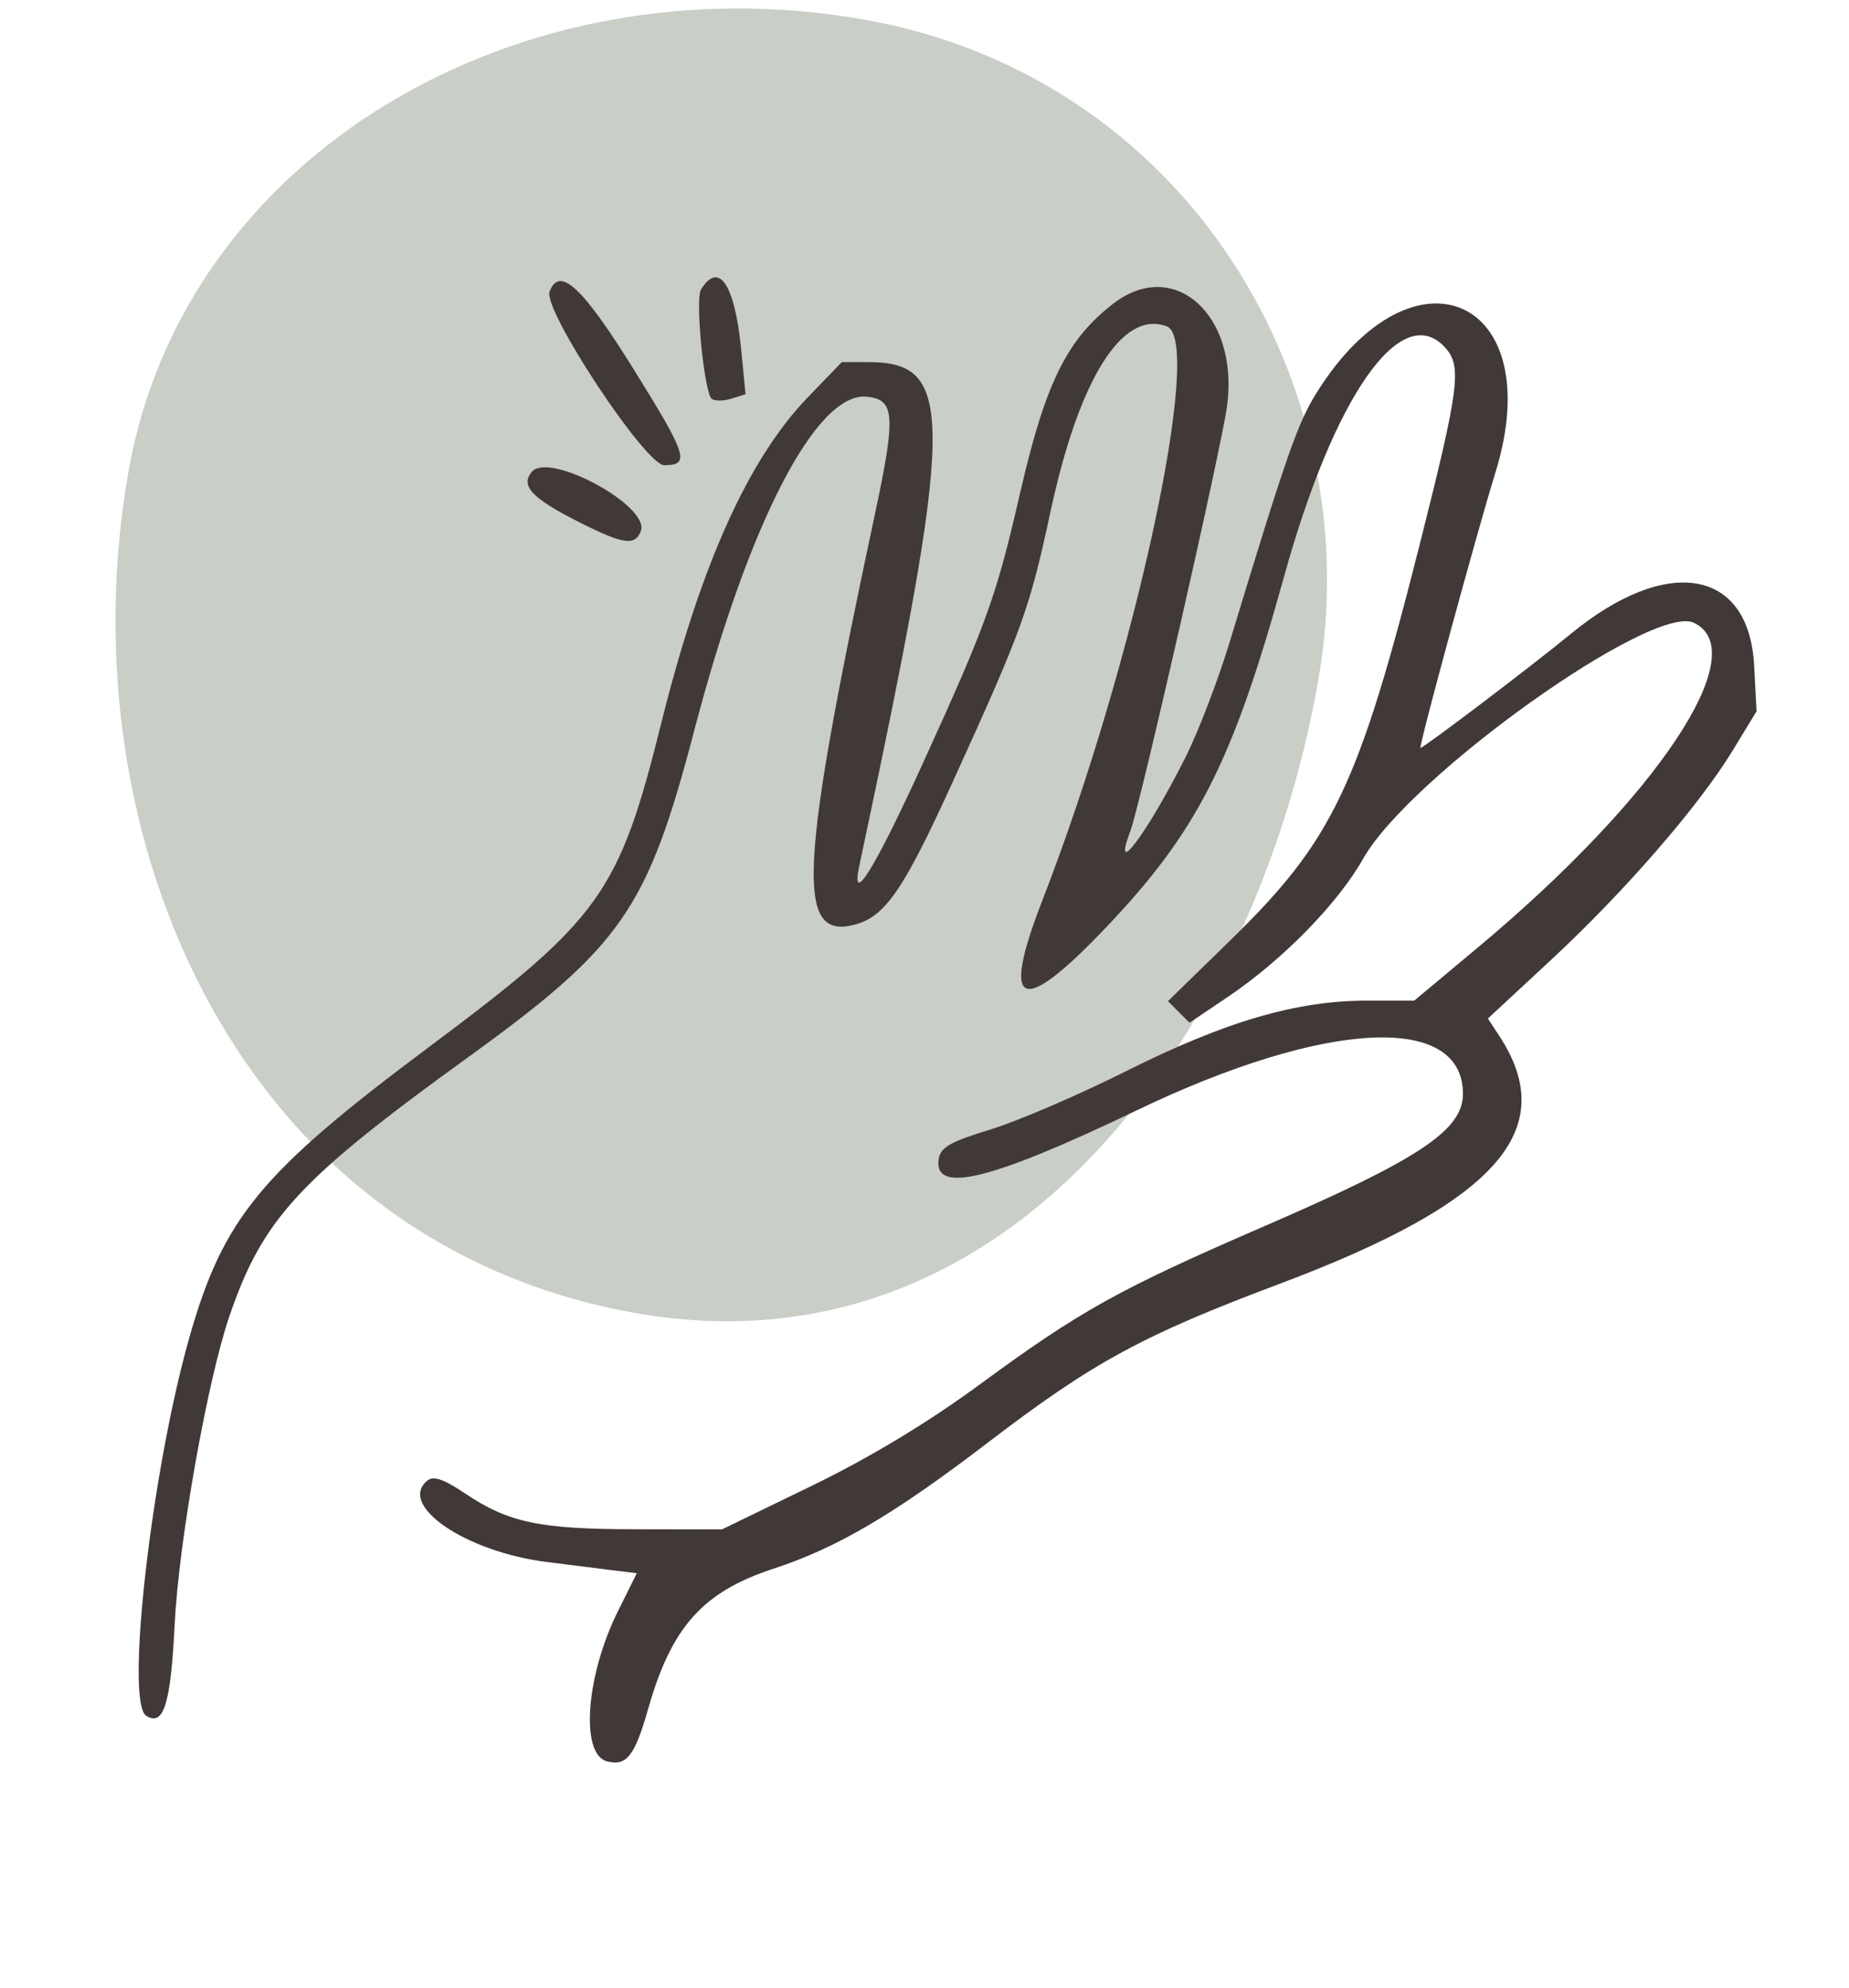
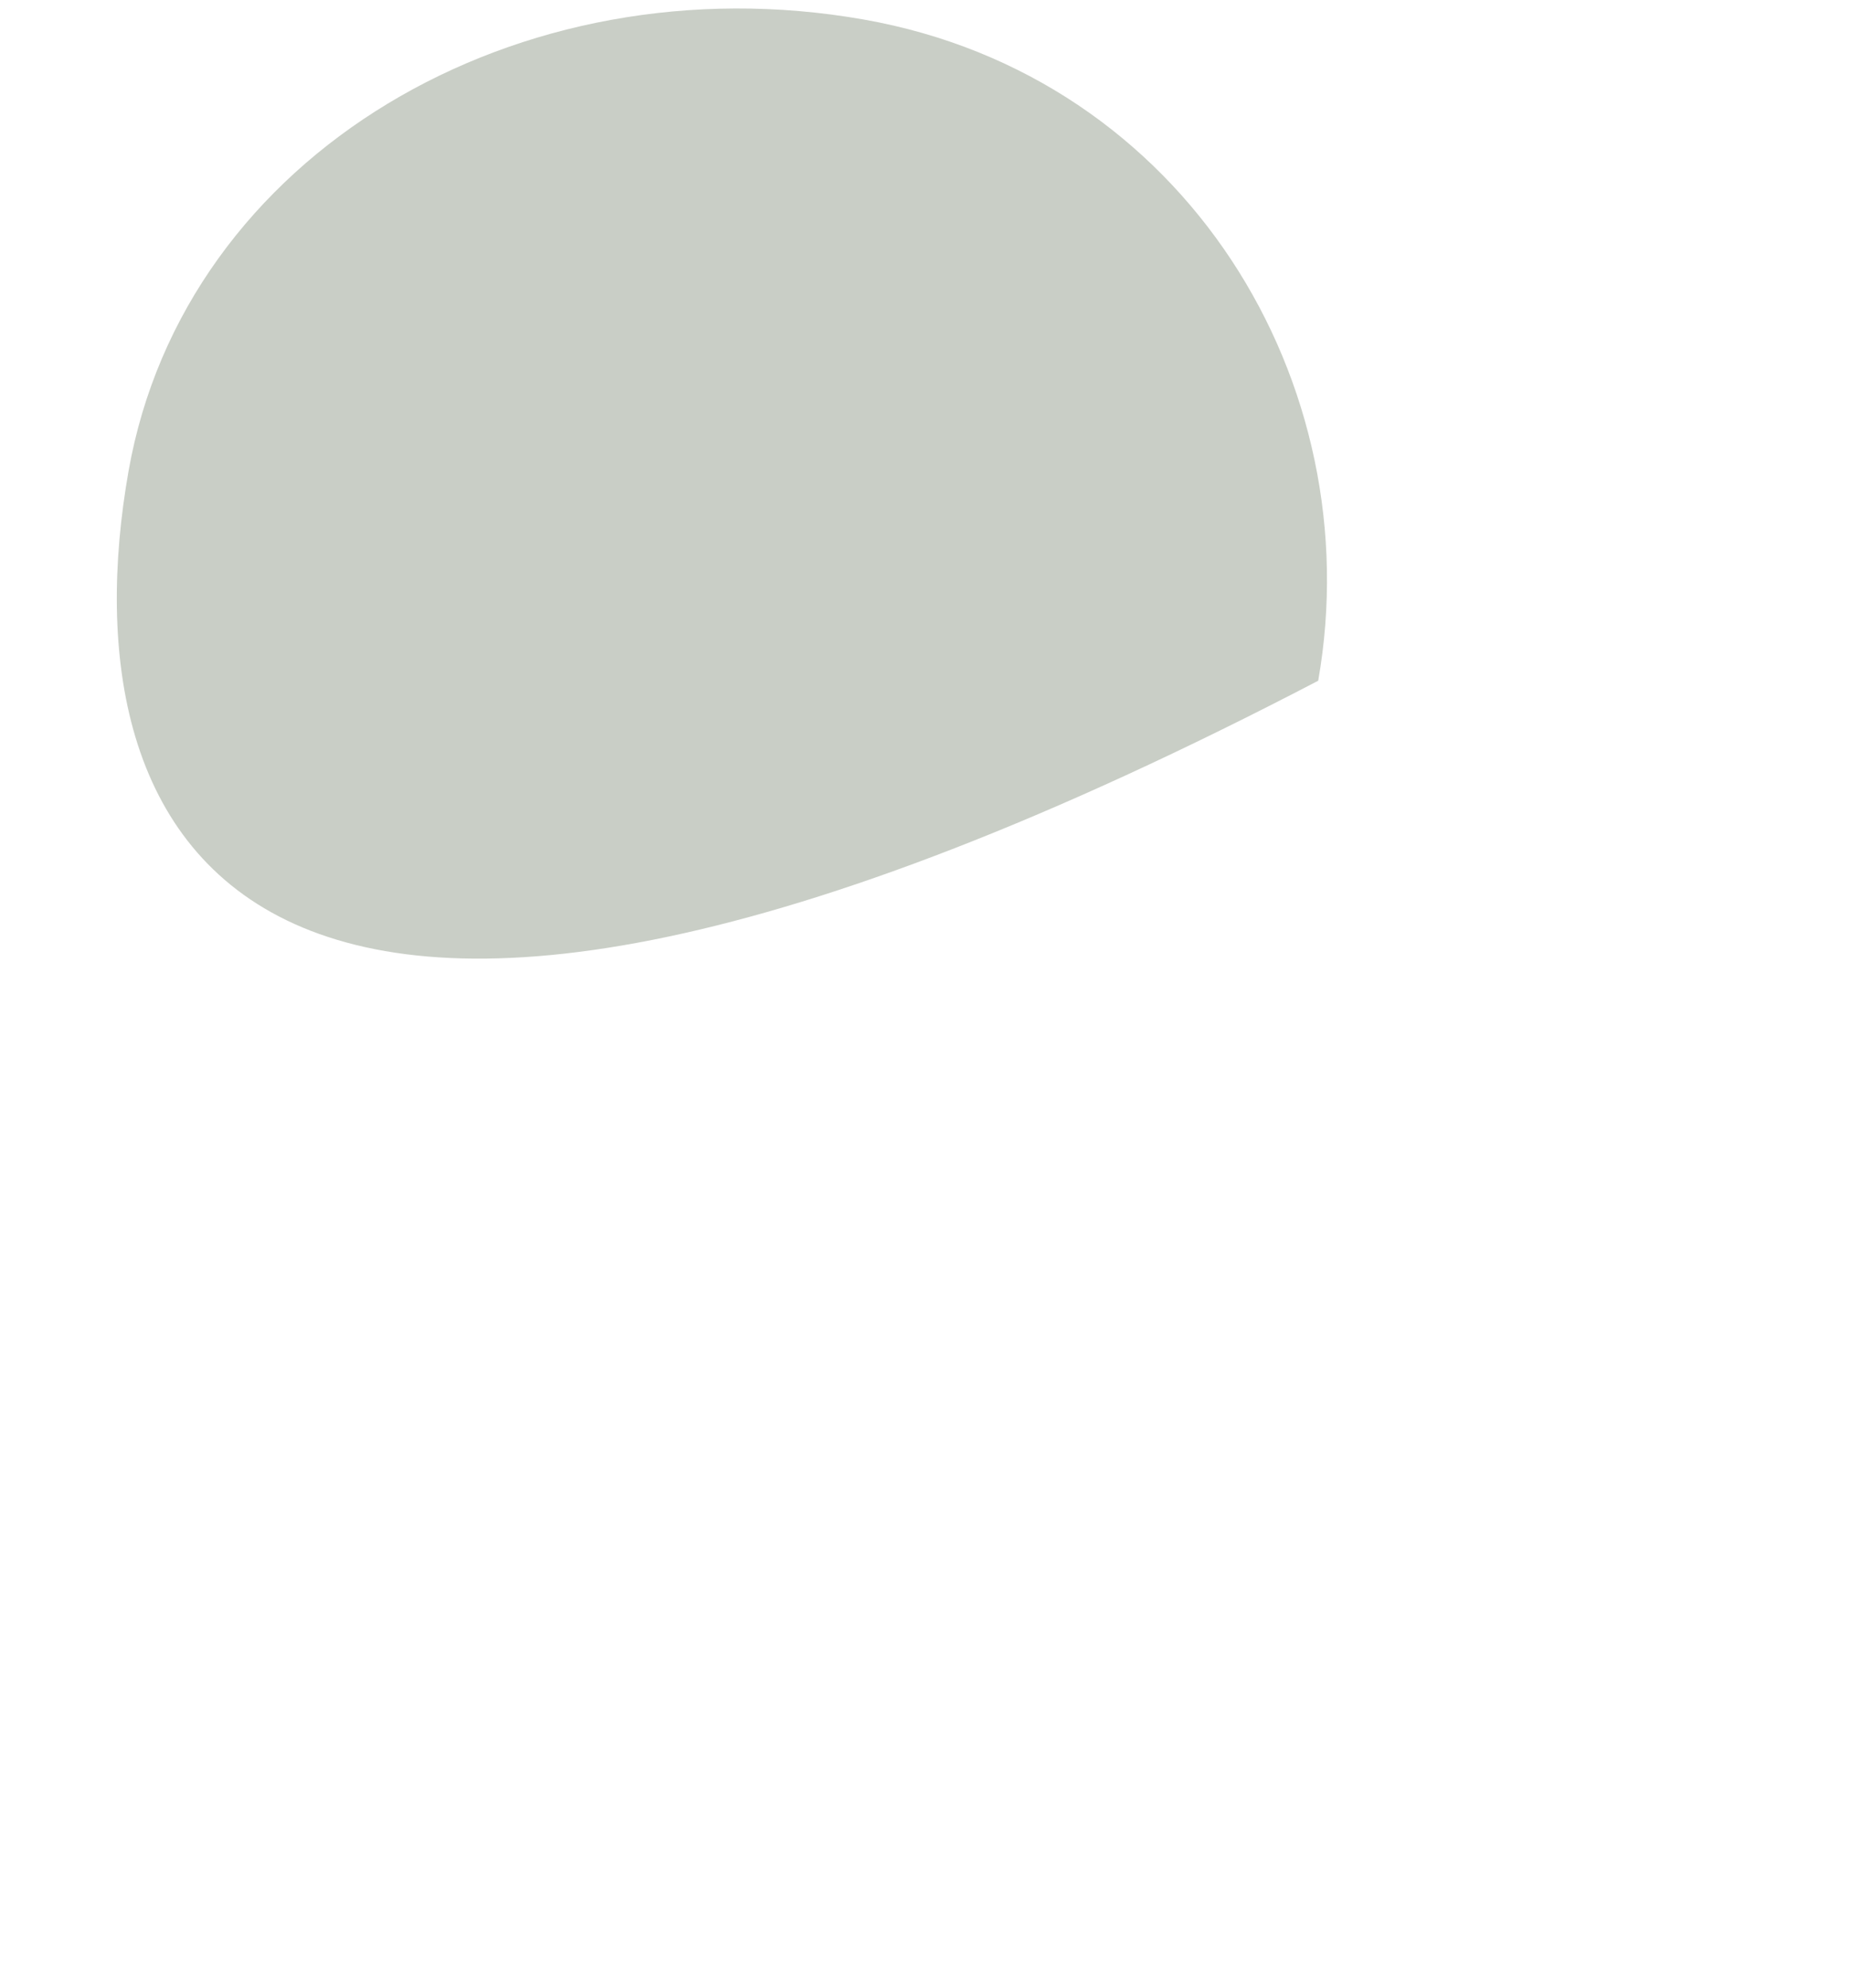
<svg xmlns="http://www.w3.org/2000/svg" width="40" height="43" viewBox="0 0 40 43" fill="none">
-   <path fill-rule="evenodd" clip-rule="evenodd" d="M28.517 14.727C27.192 22.25 21.924 29.846 13.755 28.407C5.171 26.896 1.388 18.102 2.78 10.196C3.989 3.329 11.226 -0.891 18.683 0.422C25.657 1.65 29.648 8.304 28.517 14.727Z" fill="#C9CEC6" />
-   <path fill-rule="evenodd" clip-rule="evenodd" d="M11.889 6.307C11.739 6.698 13.961 10.064 14.369 10.064C14.937 10.064 14.869 9.853 13.699 7.974C12.595 6.2 12.104 5.748 11.889 6.307ZM15.165 6.263C15.033 6.478 15.238 8.532 15.402 8.634C15.475 8.679 15.668 8.674 15.832 8.622L16.128 8.528L16.035 7.569C15.896 6.152 15.553 5.636 15.165 6.263ZM24.077 6.574C23.078 7.35 22.616 8.289 22.074 10.64C21.551 12.916 21.353 13.467 19.973 16.495C18.927 18.789 18.395 19.651 18.589 18.734C20.66 8.994 20.681 7.834 18.782 7.834H18.211L17.481 8.59C16.192 9.923 15.158 12.219 14.308 15.634C13.388 19.332 12.999 19.874 9.271 22.658C5.631 25.376 4.829 26.35 4.093 28.947C3.272 31.849 2.705 36.836 3.164 37.12C3.542 37.353 3.693 36.867 3.779 35.137C3.867 33.356 4.485 29.876 4.96 28.482C5.68 26.371 6.46 25.523 10.109 22.885C13.46 20.462 14.005 19.675 15.022 15.792C16.196 11.306 17.66 8.476 18.751 8.582C19.36 8.641 19.384 8.983 18.931 11.106C17.289 18.793 17.21 20.325 18.47 20.009C19.146 19.839 19.539 19.27 20.618 16.899C22.124 13.592 22.269 13.19 22.73 11.05C23.348 8.182 24.286 6.694 25.244 7.062C26.054 7.373 24.538 14.367 22.557 19.459C21.637 21.825 22.07 22.016 23.928 20.063C25.905 17.985 26.668 16.483 27.774 12.488C28.863 8.552 30.322 6.478 31.266 7.522C31.628 7.922 31.568 8.388 30.726 11.728C29.396 16.998 28.835 18.177 26.637 20.322L25.267 21.659L25.5 21.892L25.733 22.125L26.568 21.563C27.744 20.77 28.943 19.546 29.489 18.578C30.497 16.792 35.748 13.046 36.644 13.473C37.956 14.099 35.853 17.258 31.962 20.505L30.594 21.648H29.561C28.046 21.648 26.503 22.1 24.373 23.168C23.339 23.686 22.012 24.257 21.423 24.436C20.558 24.7 20.344 24.823 20.307 25.076C20.194 25.841 21.436 25.535 24.598 24.018C28.676 22.061 31.648 21.912 31.648 23.663C31.648 24.448 30.716 25.07 27.36 26.524C24.203 27.891 23.373 28.352 21.197 29.95C20.067 30.78 18.809 31.538 17.546 32.151L15.618 33.087L13.741 33.084C11.667 33.081 11 32.94 10.055 32.305C9.592 31.994 9.376 31.922 9.241 32.034C8.6 32.567 10.078 33.572 11.828 33.792C12.203 33.839 12.796 33.913 13.143 33.957L13.776 34.035L13.368 34.856C12.672 36.257 12.549 37.952 13.131 38.105C13.554 38.215 13.731 37.99 14.02 36.976C14.525 35.197 15.202 34.439 16.73 33.938C18.109 33.486 19.335 32.766 21.36 31.217C23.647 29.468 24.712 28.889 27.687 27.772C32.374 26.012 33.766 24.443 32.436 22.413L32.188 22.035L33.548 20.772C35.141 19.295 36.756 17.433 37.484 16.236L38 15.388L37.948 14.4C37.838 12.3 36.065 11.996 33.974 13.719C33.156 14.393 30.8 16.18 30.73 16.18C30.681 16.18 31.951 11.514 32.349 10.229C33.518 6.46 30.593 5.135 28.492 8.482C28.072 9.15 27.838 9.821 26.606 13.877C26.354 14.708 25.922 15.836 25.646 16.384C24.82 18.025 24.038 19.073 24.452 17.983C24.666 17.421 26.437 9.632 26.548 8.766C26.8 6.802 25.392 5.553 24.077 6.574ZM11.504 10.208C11.252 10.511 11.506 10.78 12.534 11.299C13.482 11.777 13.739 11.815 13.863 11.49C14.07 10.951 11.877 9.759 11.504 10.208Z" fill="#413937" />
+   <path fill-rule="evenodd" clip-rule="evenodd" d="M28.517 14.727C5.171 26.896 1.388 18.102 2.78 10.196C3.989 3.329 11.226 -0.891 18.683 0.422C25.657 1.65 29.648 8.304 28.517 14.727Z" fill="#C9CEC6" />
</svg>